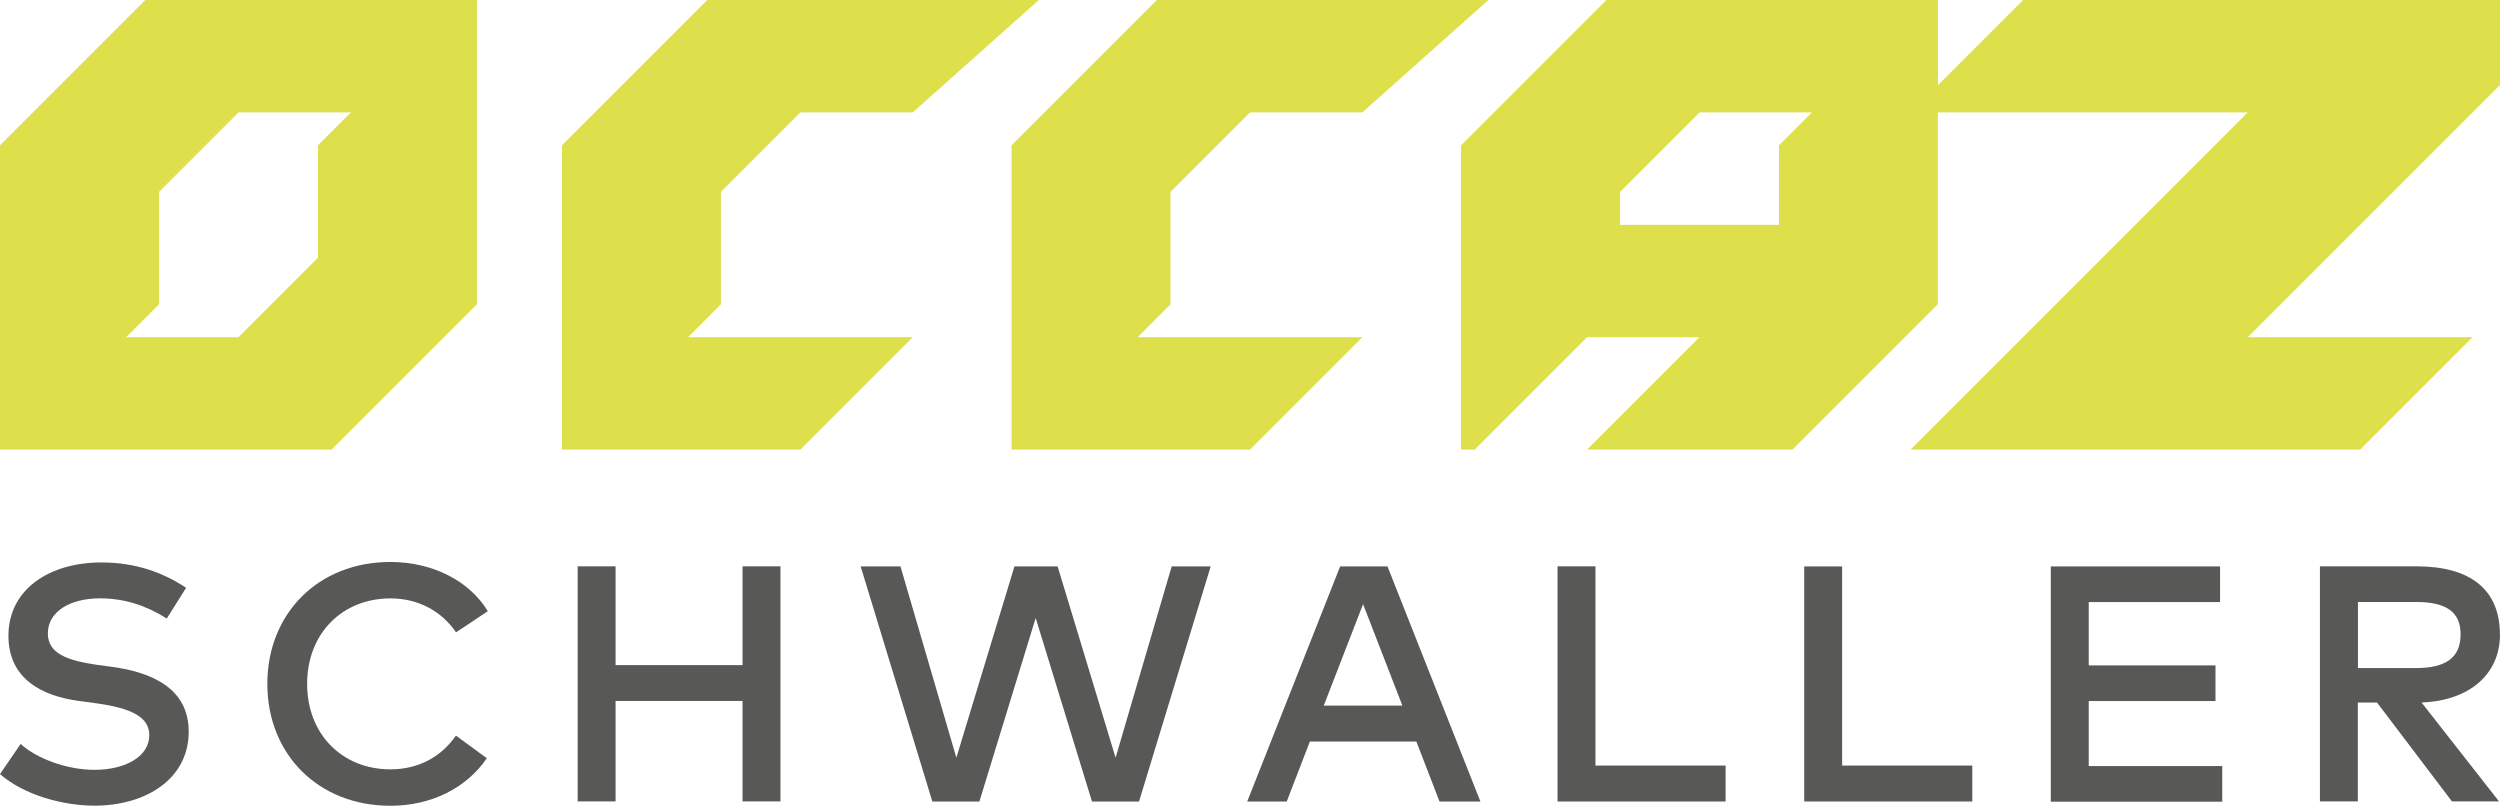
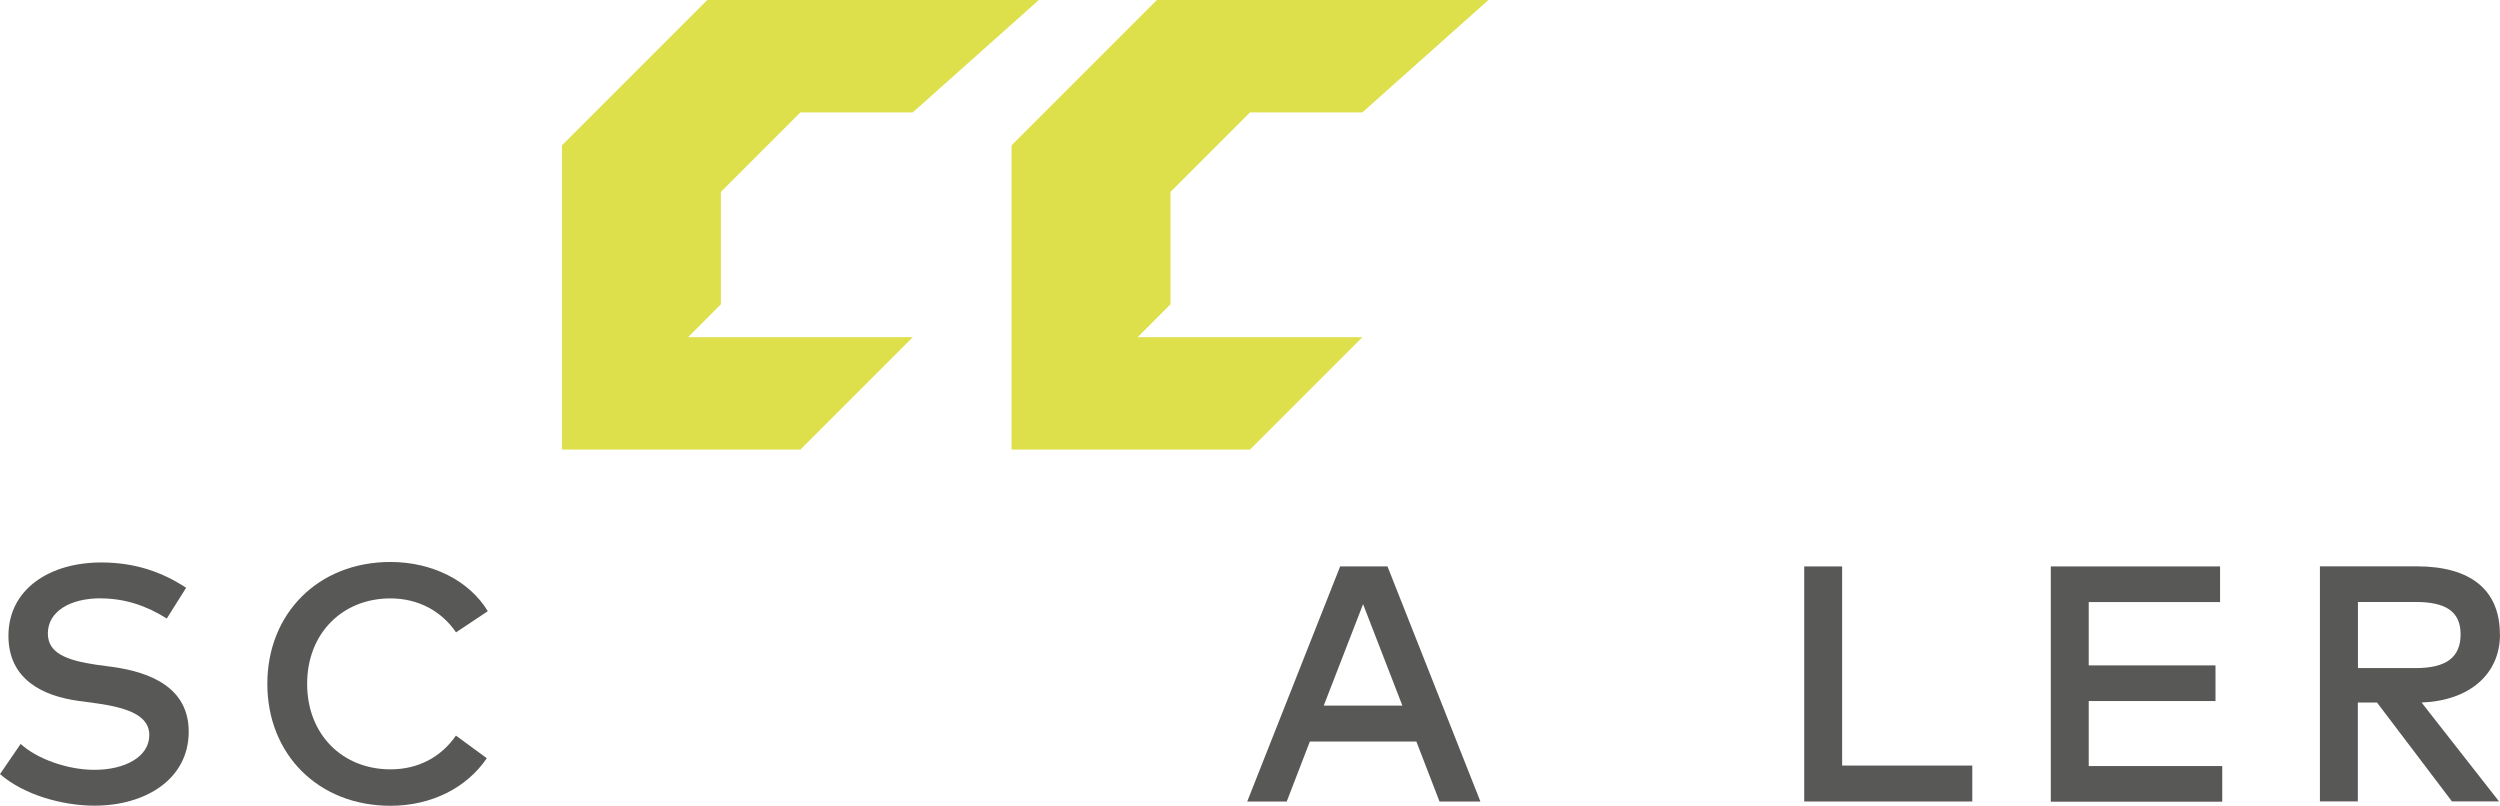
<svg xmlns="http://www.w3.org/2000/svg" id="Layer_2" viewBox="0 0 251.84 81.18">
  <defs>
    <style>.cls-1{fill:#585857;}.cls-1,.cls-2{stroke-width:0px;}.cls-2{fill:#dddf4b;}</style>
  </defs>
  <g id="Calque_1">
    <path class="cls-1" d="M10.15,60.27c-3.16,0-5.33,1.37-5.33,3.54,0,1.98,1.86,2.71,4.92,3.16l1.64.22c3.84.54,7.63,2.11,7.63,6.51,0,4.8-4.36,7.46-9.49,7.46C6.33,81.16,2.42,80.09,0,77.98l2.08-3.04c1.62,1.49,4.69,2.61,7.43,2.61,3.1,0,5.53-1.32,5.53-3.5,0-1.84-1.86-2.72-5.33-3.2l-1.84-.25c-3.52-.49-7.02-2.13-7.02-6.55,0-4.74,4.2-7.39,9.34-7.39,3.45,0,6.17.98,8.56,2.55l-1.95,3.1c-2.03-1.29-4.23-2.03-6.65-2.03Z" />
    <path class="cls-1" d="M49.14,61.57l-3.2,2.13c-1.44-2.11-3.77-3.42-6.61-3.42-4.82,0-8.39,3.5-8.39,8.61s3.57,8.61,8.39,8.61c2.83,0,5.11-1.25,6.6-3.4l3.11,2.28c-2.01,2.96-5.55,4.79-9.71,4.79-7.27,0-12.4-5.19-12.4-12.28s5.13-12.28,12.4-12.28c4.21,0,7.95,1.88,9.81,4.96Z" />
-     <path class="cls-1" d="M74.8,67v-9.95h3.82v23.68h-3.82v-10.12h-12.79v10.12h-3.82v-23.68h3.82v9.95h12.79Z" />
-     <path class="cls-1" d="M110,80.74l-5.67-18.49-5.67,18.49h-4.74l-7.22-23.68h4.01l5.63,19.27,5.85-19.27h4.35l5.84,19.27,5.65-19.27h3.93l-7.22,23.68h-4.74Z" />
    <path class="cls-1" d="M145.01,80.74l-2.33-6.04h-10.73l-2.33,6.04h-3.98l9.36-23.68h4.77l9.36,23.68h-4.11ZM141.27,71.08l-3.96-10.22-3.96,10.22h7.92Z" />
-     <path class="cls-1" d="M156.9,80.74v-23.69h3.82v20.07h13.11v3.62h-16.94Z" />
    <path class="cls-1" d="M181.75,80.74v-23.68h3.82v20.06h13.11v3.62h-16.93Z" />
    <path class="cls-1" d="M206.59,80.74v-23.68h17.05v3.59h-13.23v6.38h12.77v3.59h-12.77v6.55h13.45v3.59h-17.27Z" />
    <path class="cls-1" d="M251.84,63.9c0,4.03-3.08,6.68-7.9,6.87l7.8,9.96h-4.74l-7.55-9.96h-1.93v9.96h-3.82v-23.68h9.74c5.48,0,8.39,2.4,8.39,6.85ZM237.53,67.3h5.82c3.1,0,4.52-1.1,4.52-3.4s-1.49-3.26-4.52-3.26h-5.82v6.67Z" />
-     <path class="cls-2" d="M14.64,0L0,14.64v30.65h33.4l14.64-14.64V0H14.64ZM24.02,33.97h0s-11.32,0-11.32,0l3.32-3.32v-11.32l8.01-8.01h0s11.32,0,11.32,0l-3.32,3.32v11.32l-8.01,8.01Z" />
    <polygon class="cls-2" points="91.95 11.32 104.65 0 71.25 0 56.61 14.64 56.61 45.29 80.63 45.29 91.95 33.97 69.31 33.97 72.62 30.65 72.62 19.33 80.63 11.32 80.63 11.32 91.95 11.32" />
    <polygon class="cls-2" points="137.24 11.32 149.94 0 116.54 0 101.9 14.64 101.9 45.29 103.28 45.29 125.92 45.29 137.24 33.97 114.6 33.97 117.91 30.65 117.91 19.33 125.92 11.32 125.92 11.32 137.24 11.32" />
-     <path class="cls-2" d="M251.84,8.58V0h-48.04l-8.58,8.58V0h-33.4l-14.64,14.64v30.65h1.37s11.32-11.32,11.32-11.32h0s11.32,0,11.32,0l-11.32,11.32h20.7l14.64-14.64V11.32h31.22l-33.97,33.97h45.29l11.32-11.32h-22.64l25.39-25.39ZM171.21,11.32h0s11.32,0,11.32,0l-3.32,3.32v8.01h-16.01v-3.32l8.01-8.01Z" />
  </g>
</svg>